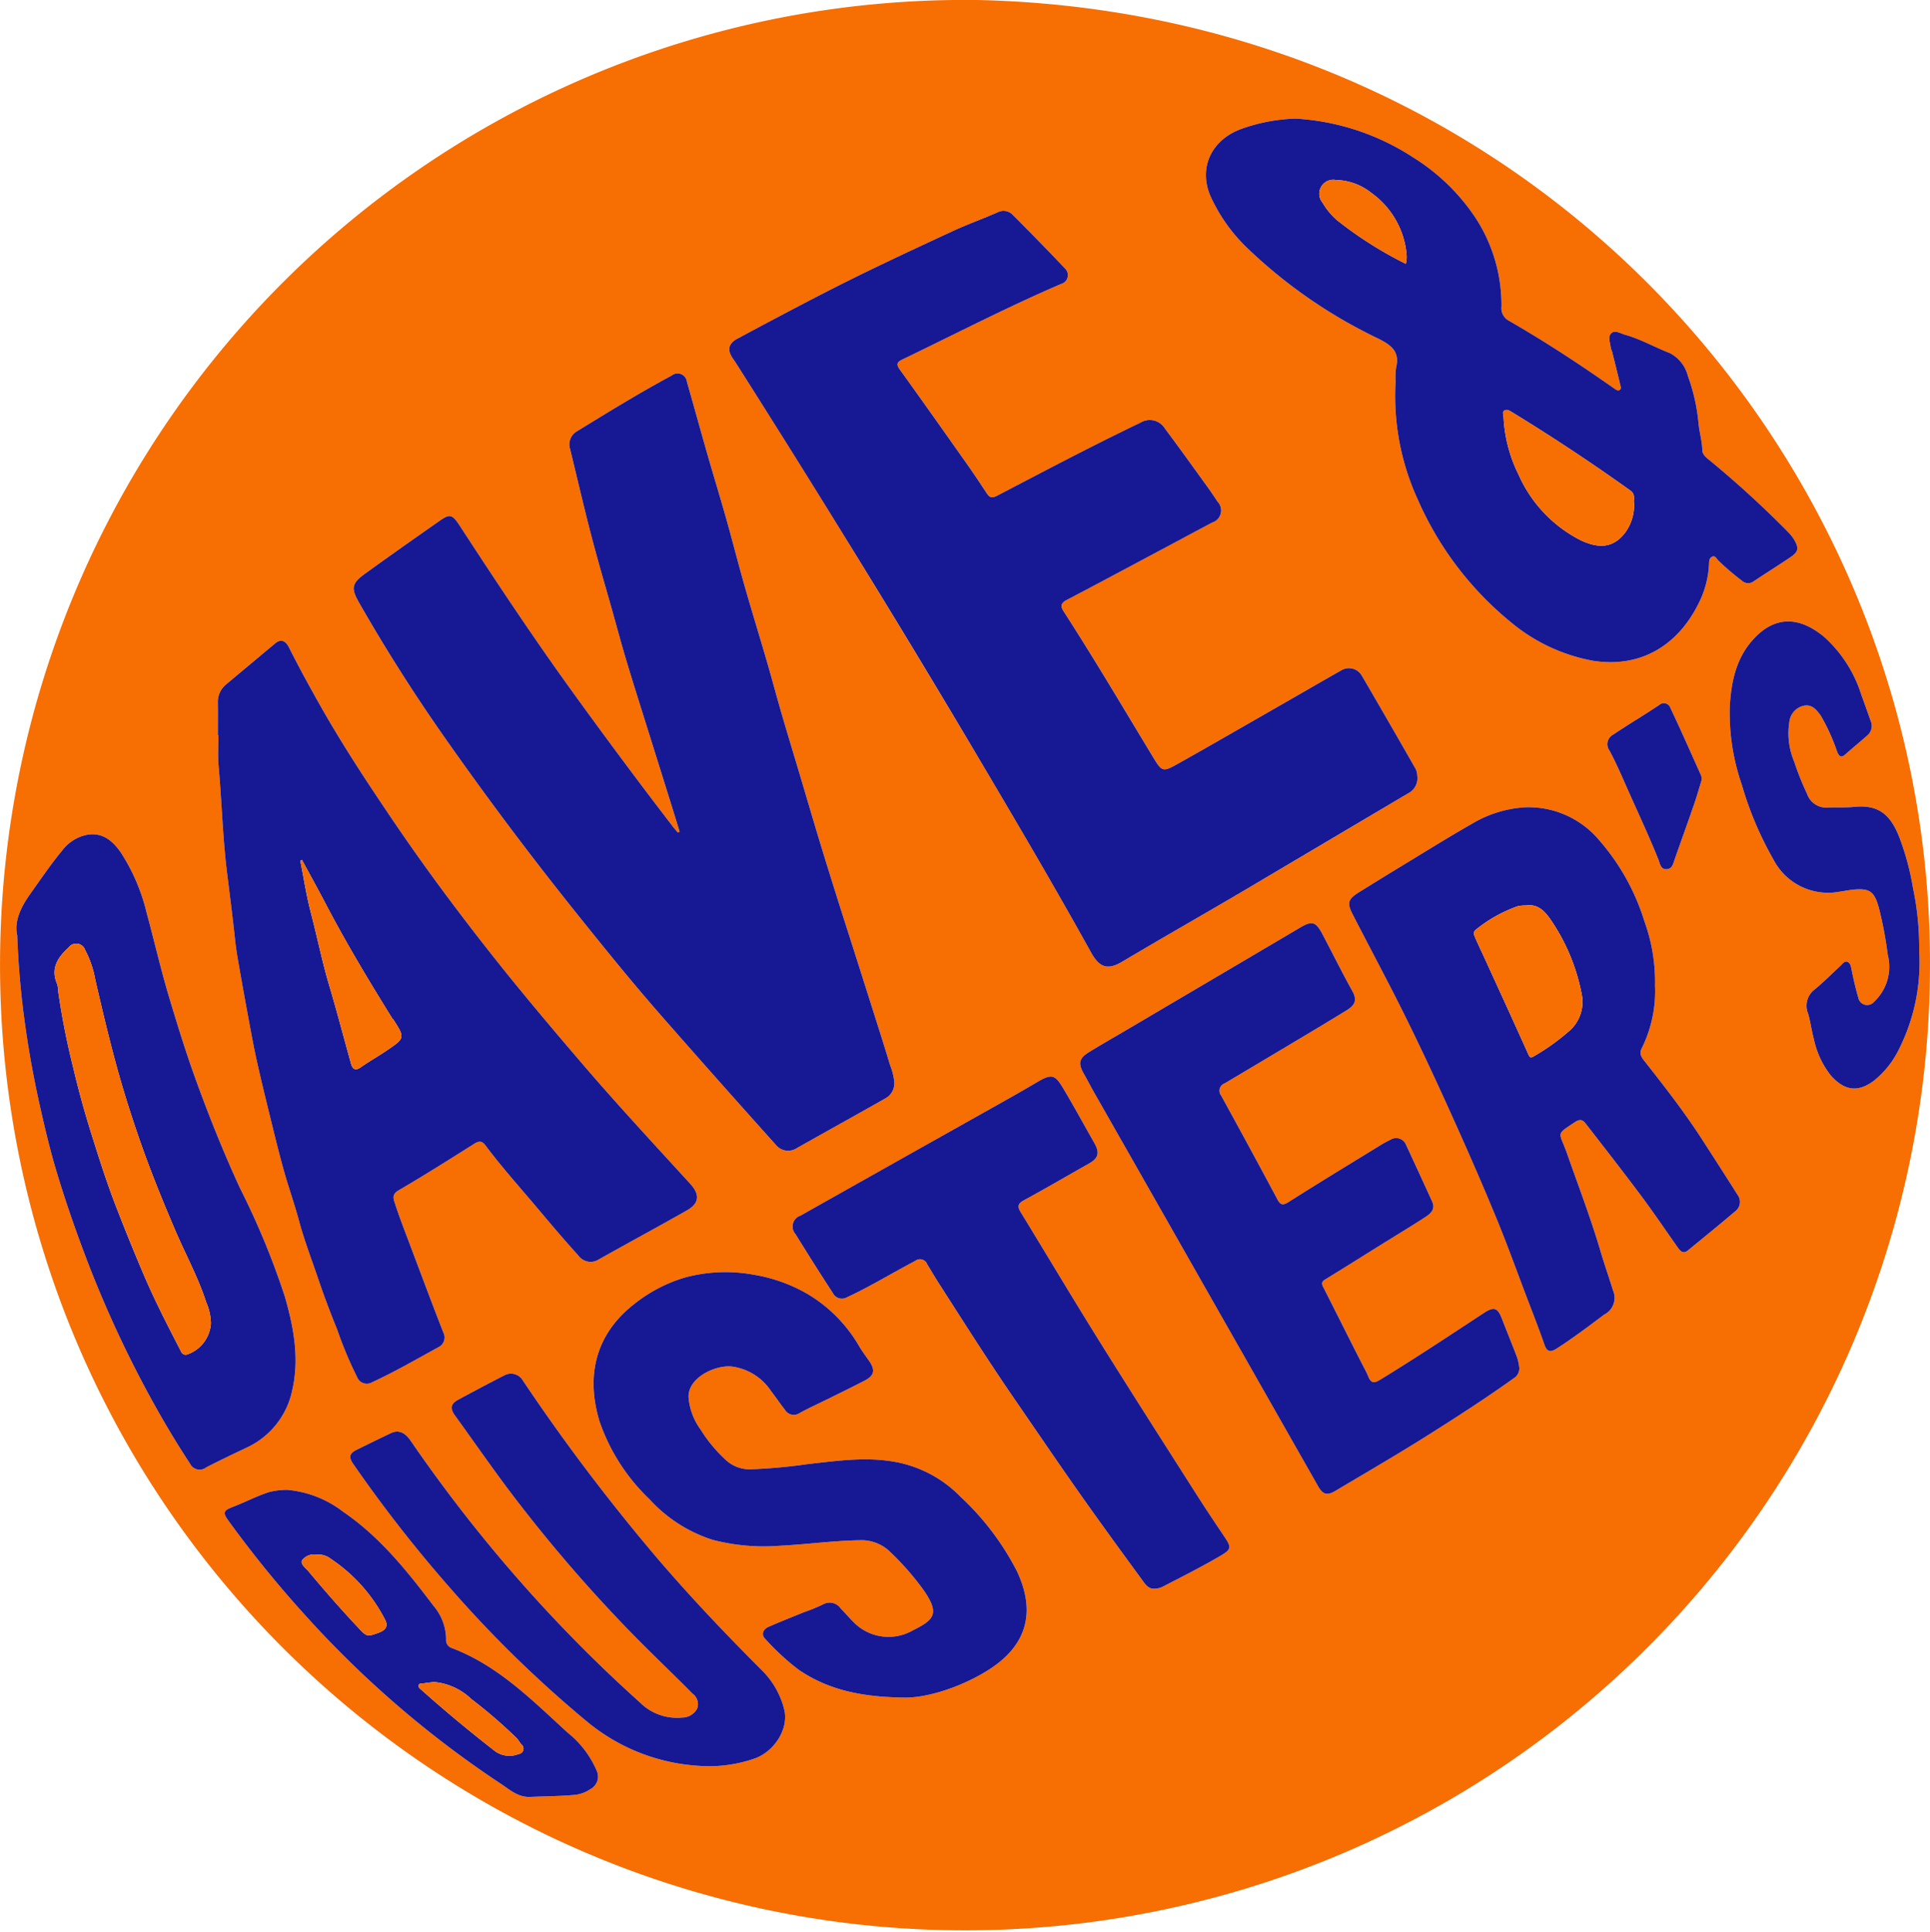
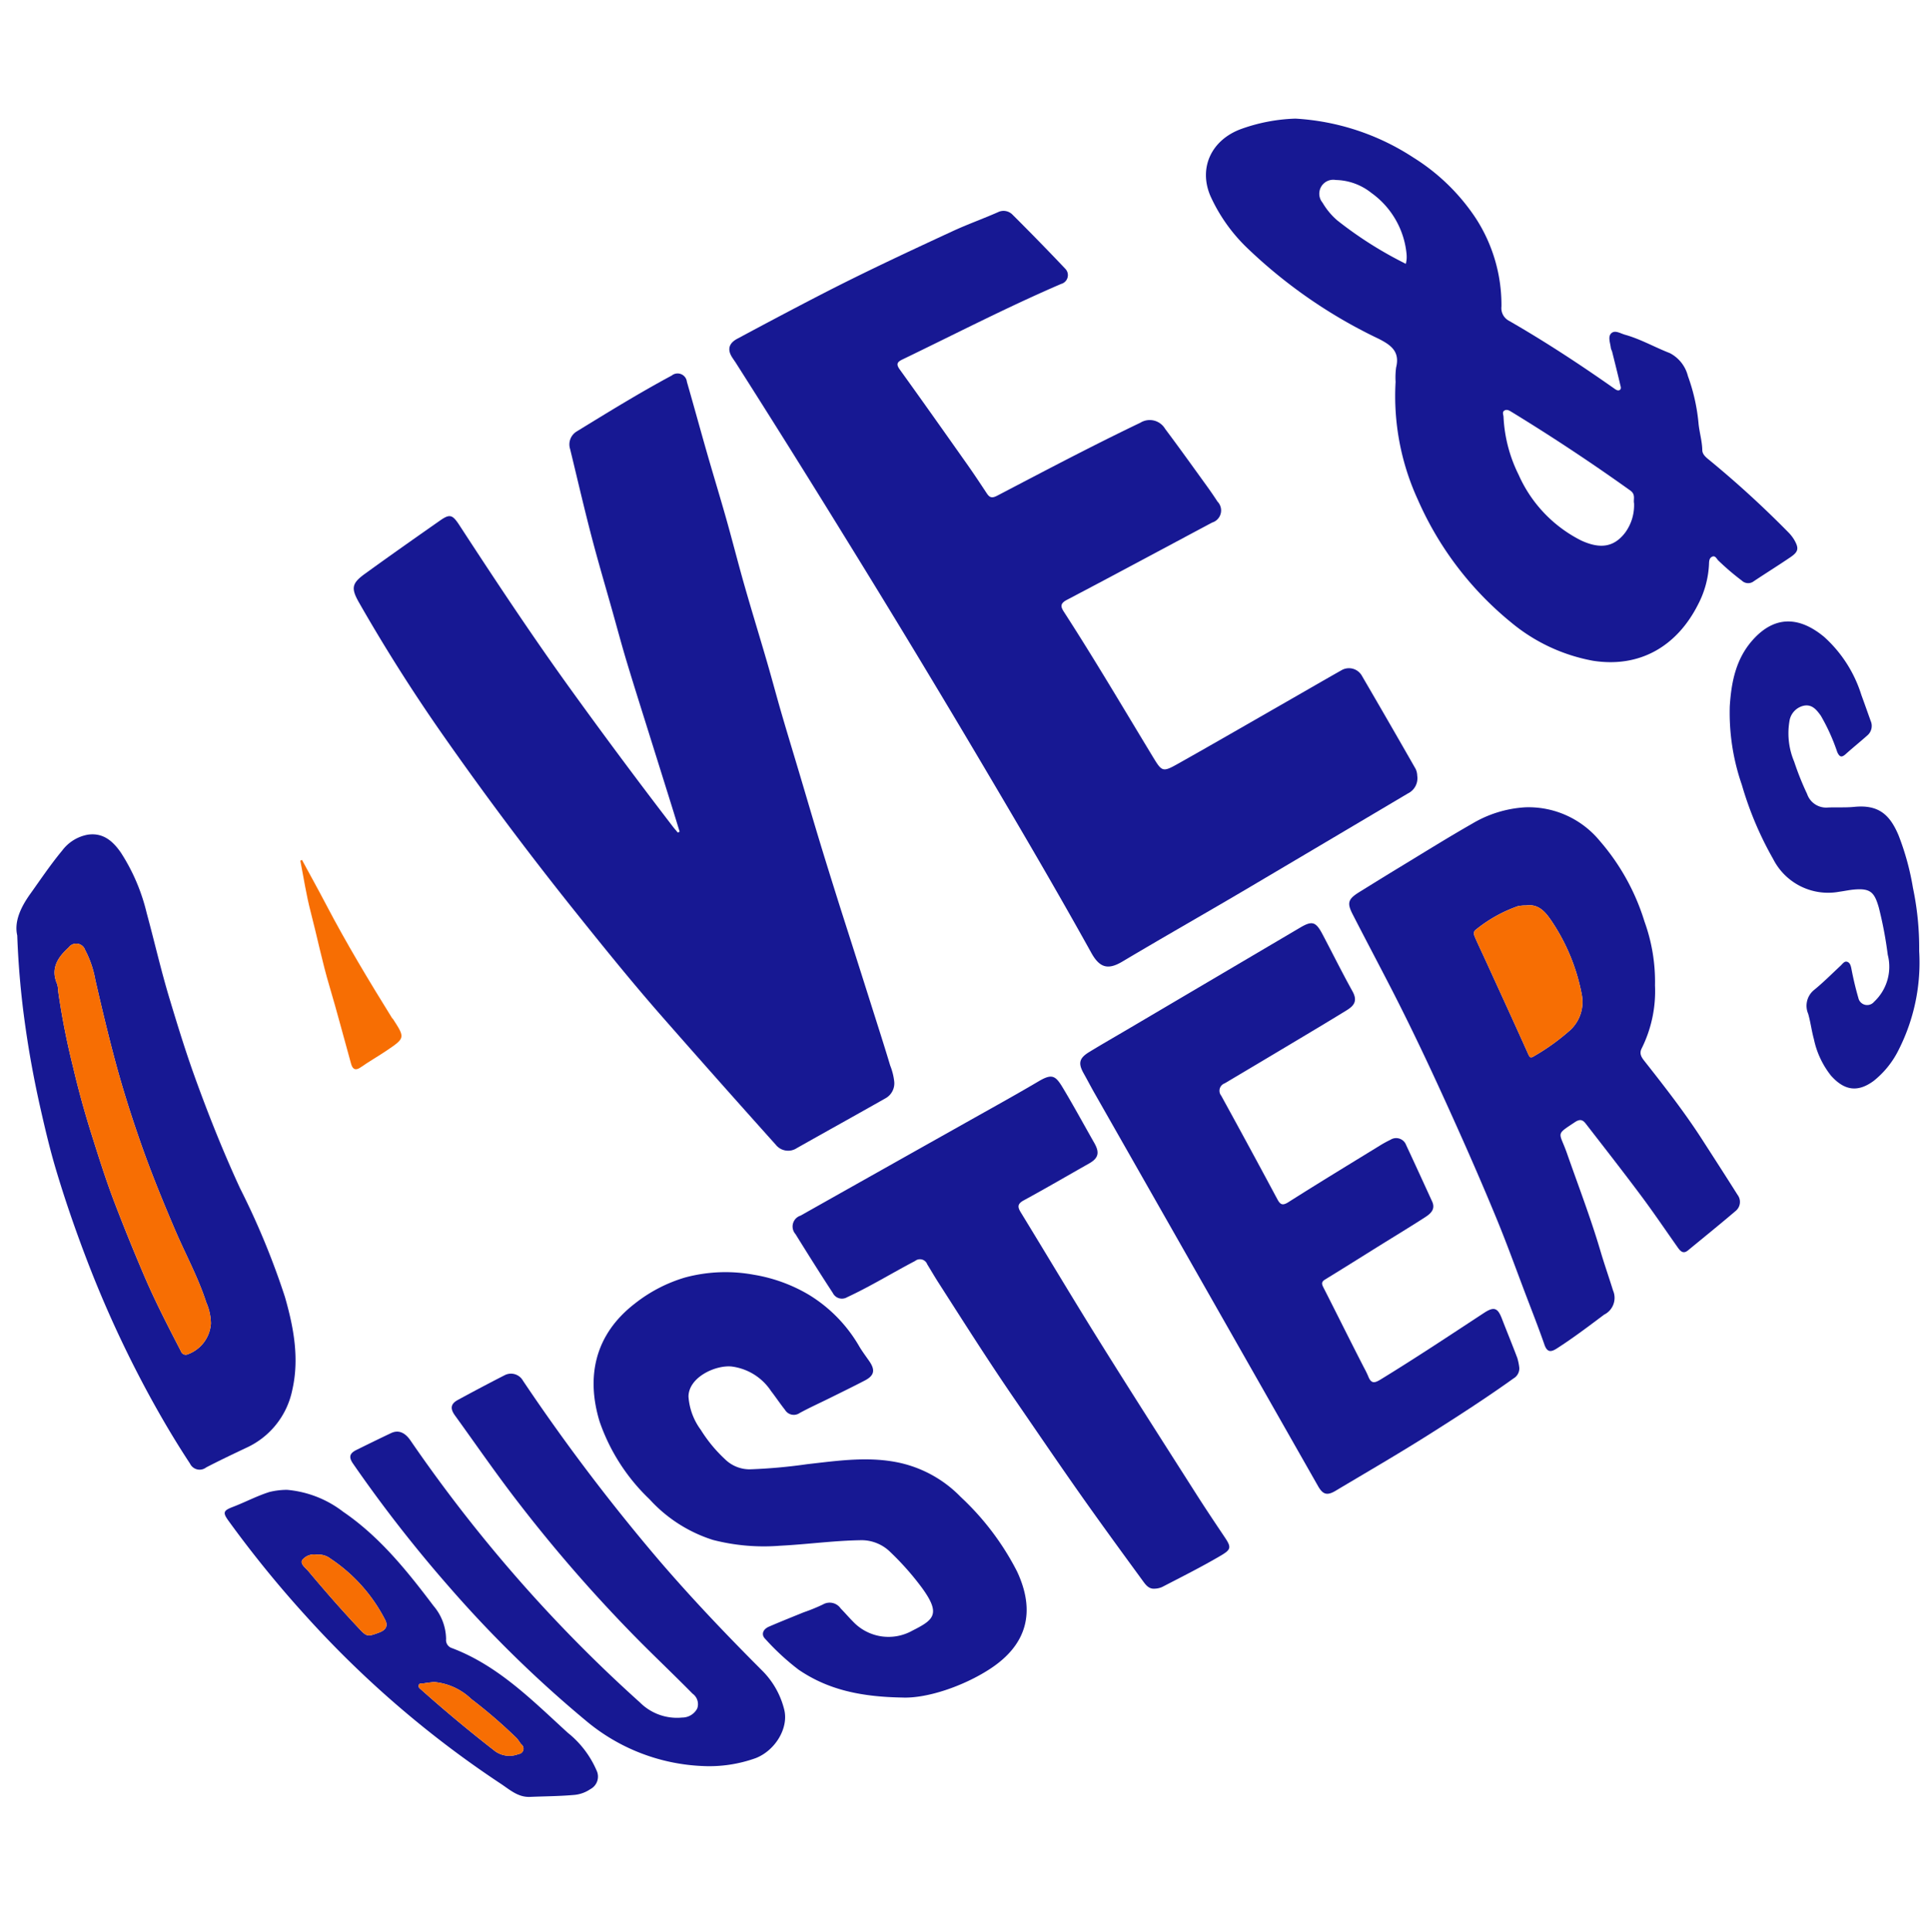
<svg xmlns="http://www.w3.org/2000/svg" viewBox="0 0 199.863 200">
-   <path d="M101.486.006c57.385,1.423,98.658,47.909,98.375,100.227A99.929,99.929,0,1,1,101.486.006Zm45.278,80.306a1.779,1.779,0,0,0-.158-.69q-2.749-4.817-5.545-9.607a1.54,1.54,0,0,0-2.086-.655c-1.891,1.069-3.77,2.16-5.655,3.239-3.737,2.14-7.466,4.296-11.219,6.409-1.717.966-1.75.933-2.747-.711-3.034-5.004-6.004-10.047-9.183-14.963-.356-.55-.38-.867.318-1.233,5.027-2.638,10.026-5.331,15.037-8.002a1.311,1.311,0,0,0,.551-2.175c-.372-.577-.764-1.141-1.166-1.697-1.411-1.949-2.81-3.907-4.254-5.831a1.847,1.847,0,0,0-2.57-.629c-5.002,2.392-9.903,4.984-14.816,7.55-.582.304-.806.176-1.101-.269-.647-.978-1.293-1.958-1.969-2.916-2.329-3.299-4.659-6.597-7.02-9.874-.391-.543-.294-.771.267-1.041,5.469-2.634,10.862-5.426,16.444-7.824a.943.943,0,0,0,.435-1.561q-2.685-2.838-5.457-5.592a1.295,1.295,0,0,0-1.525-.273c-1.553.683-3.156,1.254-4.695,1.966-4.596,2.125-9.185,4.268-13.685,6.59-2.885,1.489-5.753,3.012-8.615,4.546-.841.451-1.018,1.061-.616,1.783.139.25.317.478.471.719q5.675,8.896,11.201,17.886Q94.784,67.435,101.965,79.528c3.747,6.337,7.477,12.685,11.049,19.124.887,1.599,1.771,1.764,3.226.897,4.132-2.462,8.315-4.837,12.461-7.277q8.56-5.038,17.093-10.122A1.747,1.747,0,0,0,146.763,80.312ZM70.381,86.108l-.191.091c-.18-.216-.367-.427-.538-.65q-5.364-6.993-10.525-14.138c-4.023-5.572-7.815-11.298-11.567-17.054-.709-1.088-.992-1.165-1.991-.466-2.606,1.823-5.208,3.652-7.783,5.517-1.373.994-1.451,1.497-.601,2.989q4.026,7.063,8.694,13.72,6.522,9.317,13.633,18.201c2.987,3.732,5.987,7.453,9.145,11.042q5.805,6.598,11.669,13.145a1.634,1.634,0,0,0,2.191.36c3.05-1.722,6.114-3.42,9.162-5.146a1.772,1.772,0,0,0,.925-1.729,6.308,6.308,0,0,0-.423-1.682c-.602-2.016-1.25-4.018-1.884-6.024q-.978-3.091-1.963-6.18c-.542-1.703-1.094-3.402-1.629-5.107-.63-2.006-1.258-4.013-1.868-6.026-.679-2.241-1.335-4.489-2.004-6.733-.626-2.102-1.268-4.2-1.881-6.305-.525-1.804-1.005-3.621-1.53-5.424-.766-2.633-1.575-5.253-2.328-7.889-.651-2.279-1.23-4.579-1.875-6.861-.643-2.277-1.339-4.54-1.991-6.814-.708-2.468-1.382-4.946-2.095-7.413a.969.969,0,0,0-1.572-.651c-3.352,1.799-6.59,3.795-9.832,5.783a1.567,1.567,0,0,0-.689,1.83c.514,2.116,1.011,4.236,1.532,6.349.361,1.463.734,2.924,1.133,4.377.535,1.95,1.101,3.891,1.652,5.837.511,1.806.992,3.62,1.532,5.417.746,2.482,1.534,4.951,2.307,7.424q1.186,3.794,2.376,7.586C69.845,84.358,70.112,85.233,70.381,86.108ZM22.566,76.108l.058,0c0,1.054-.08,2.115.014,3.161.337,3.726.423,7.468.89,11.189.289,2.306.583,4.617.829,6.931.101.954.274,1.901.438,2.847q.449,2.579.93,5.152c.266,1.427.523,2.857.835,4.274.399,1.81.837,3.611,1.279,5.411.491,1.997.971,3.997,1.519,5.978.5,1.806,1.135,3.574,1.622,5.383.546,2.027,1.303,3.981,1.973,5.964q.895,2.648,1.961,5.236a40.657,40.657,0,0,0,2.054,4.908,1.086,1.086,0,0,0,1.564.568c2.366-1.096,4.62-2.4,6.901-3.652a1.102,1.102,0,0,0,.483-1.491c-1.204-3.079-2.359-6.176-3.525-9.27-.506-1.342-1.031-2.678-1.469-4.042-.146-.455-.414-.966.333-1.402,2.667-1.559,5.281-3.21,7.894-4.86.474-.299.797-.248,1.099.157,1.679,2.25,3.559,4.334,5.363,6.479,1.403,1.669,2.813,3.334,4.277,4.949a1.565,1.565,0,0,0,2.104.422c3.035-1.713,6.106-3.362,9.136-5.083,1.296-.736,1.368-1.64.357-2.748-3.703-4.059-7.447-8.081-11.027-12.253-3.322-3.872-6.612-7.768-9.769-11.777-3.422-4.345-6.722-8.779-9.829-13.354-2.732-4.022-5.41-8.077-7.799-12.319-1.083-1.924-2.144-3.858-3.133-5.832-.367-.731-.857-.896-1.413-.435q-2.555,2.112-5.087,4.252a2.342,2.342,0,0,0-.865,1.918C22.576,73.882,22.566,74.995,22.566,76.108ZM134.157,12.281a18.19,18.19,0,0,0-5.609,1.065c-3.126,1.138-4.451,4.056-3.197,6.957a17.377,17.377,0,0,0,3.744,5.312,51.781,51.781,0,0,0,13.671,9.458c1.319.669,2.214,1.344,1.809,2.979a7.754,7.754,0,0,0-.054,1.489,25.671,25.671,0,0,0,2.308,12.197,33.963,33.963,0,0,0,9.646,12.694,18.436,18.436,0,0,0,8.51,3.982c4.86.755,8.688-1.537,10.855-5.822a9.986,9.986,0,0,0,1.137-4.145c.011-.297.004-.625.283-.788.369-.214.514.219.687.376a25.806,25.806,0,0,0,2.423,2.071.95.95,0,0,0,1.241.075c1.259-.84,2.546-1.639,3.798-2.49.845-.575.892-.926.399-1.792a4.032,4.032,0,0,0-.631-.804,104.675,104.675,0,0,0-8.04-7.36c-.376-.316-.843-.626-.853-1.131-.019-.916-.283-1.785-.382-2.681a19.498,19.498,0,0,0-1.109-4.991,3.67,3.67,0,0,0-1.873-2.373c-1.555-.602-3.008-1.443-4.628-1.899-.504-.142-1.067-.529-1.451-.136-.357.364-.076,1.005-.027,1.522a2.522,2.522,0,0,0,.123.326c.288,1.152.579,2.304.849,3.461.042.179.15.442-.077.557-.19.096-.386-.054-.556-.173-3.531-2.482-7.137-4.849-10.88-6.999a1.482,1.482,0,0,1-.788-1.482,16.499,16.499,0,0,0-2.69-9.19,21.164,21.164,0,0,0-6.426-6.231A24.911,24.911,0,0,0,134.157,12.281Zm37.229,89.745a18.28,18.28,0,0,0-1.086-6.612,23.055,23.055,0,0,0-4.634-8.355,9.554,9.554,0,0,0-7.698-3.476,12.098,12.098,0,0,0-5.49,1.682c-2.539,1.449-5.02,2.999-7.52,4.515-1.394.845-2.779,1.705-4.165,2.563-1.189.735-1.327,1.124-.715,2.318,1.311,2.556,2.657,5.093,3.972,7.646,2.443,4.743,4.686,9.583,6.868,14.449,1.411,3.146,2.786,6.311,4.098,9.499,1.05,2.551,1.984,5.15,2.965,7.729.662,1.743,1.348,3.478,1.959,5.238.289.831.7.764,1.295.381,1.684-1.083,3.279-2.289,4.878-3.491a1.935,1.935,0,0,0,.929-2.504c-.428-1.377-.906-2.738-1.314-4.121-1.005-3.403-2.278-6.711-3.448-10.056-.802-2.293-1.258-1.874.813-3.25.575-.382.844-.207,1.144.18,1.911,2.466,3.834,4.924,5.7,7.424,1.314,1.761,2.546,3.583,3.814,5.379.273.387.566.693,1.056.29,1.651-1.36,3.317-2.703,4.944-4.091a1.205,1.205,0,0,0,.183-1.659c-1.206-1.917-2.437-3.819-3.663-5.723-1.813-2.816-3.87-5.452-5.94-8.08-.296-.376-.612-.771-.333-1.335A13.285,13.285,0,0,0,171.385,102.026Zm-14.05,39.602a5.744,5.744,0,0,0-.204-1.026c-.517-1.373-1.077-2.728-1.605-4.097-.432-1.121-.827-1.243-1.846-.576-3.54,2.32-7.065,4.663-10.677,6.873-.601.368-.994.526-1.317-.319a9.916,9.916,0,0,0-.445-.908c-1.411-2.741-2.776-5.505-4.176-8.251-.189-.37-.263-.597.159-.856,1.908-1.166,3.798-2.359,5.696-3.54,1.555-.968,3.123-1.914,4.661-2.908.559-.362,1.098-.817.729-1.625-.894-1.953-1.787-3.906-2.696-5.852a1.101,1.101,0,0,0-1.621-.541,11.283,11.283,0,0,0-1.064.58c-3.172,1.948-6.356,3.879-9.499,5.875-.654.416-.867.232-1.173-.339q-2.871-5.356-5.794-10.684a.815.815,0,0,1,.362-1.274q3.334-1.982,6.665-3.968c1.985-1.187,3.972-2.37,5.943-3.581.749-.46,1.199-.949.628-1.977-1.082-1.95-2.072-3.95-3.114-5.922-.685-1.297-1.068-1.405-2.297-.681q-8.961,5.28-17.921,10.564c-1.313.774-2.636,1.53-3.936,2.324-1.045.639-1.158,1.166-.568,2.216.377.669.729,1.352,1.109,2.02q5.69,10.003,11.386,20.003,5.89,10.35,11.776,20.703c.497.874.935,1.008,1.814.483,3.248-1.941,6.526-3.835,9.723-5.857,2.943-1.861,5.873-3.749,8.708-5.779A1.204,1.204,0,0,0,157.335,141.628ZM93.41,175.749c2.509.116,6.291-1.133,9.085-2.946,3.932-2.551,4.745-6.01,2.824-10.112a27.871,27.871,0,0,0-5.824-7.702,12.625,12.625,0,0,0-6.134-3.497c-3.263-.762-6.519-.268-9.768.097a55.231,55.231,0,0,1-5.934.532,3.635,3.635,0,0,1-2.586-1.051,14.801,14.801,0,0,1-2.502-3.036,6.538,6.538,0,0,1-1.274-3.448c.023-1.998,2.766-3.259,4.439-3.113a5.762,5.762,0,0,1,4.115,2.551c.492.636.938,1.307,1.438,1.936a1.06,1.06,0,0,0,1.508.34c1.002-.551,2.05-1.019,3.075-1.528,1.227-.609,2.458-1.208,3.673-1.839.997-.518,1.114-1.086.47-2.014-.341-.492-.702-.972-1.01-1.483a15.078,15.078,0,0,0-5.286-5.413,16.431,16.431,0,0,0-5.671-2.049,16.107,16.107,0,0,0-7.113.289,15.46,15.46,0,0,0-5.172,2.681c-4.257,3.273-5.05,7.701-3.671,12.233a20.229,20.229,0,0,0,5.169,8.043,15.005,15.005,0,0,0,6.576,4.213,21.116,21.116,0,0,0,6.959.598c2.746-.138,5.472-.519,8.226-.568a4.245,4.245,0,0,1,3.199,1.246,28.705,28.705,0,0,1,3.244,3.669c1.989,2.727,1.253,3.32-.968,4.436a5.052,5.052,0,0,1-6.139-.907c-.446-.446-.856-.927-1.297-1.377a1.385,1.385,0,0,0-1.843-.415,19.161,19.161,0,0,1-1.996.813c-1.199.488-2.401.966-3.589,1.48-.639.276-.827.83-.399,1.257a25.254,25.254,0,0,0,3.459,3.196C85.666,174.89,89.002,175.672,93.41,175.749ZM1.786,96.851a89.001,89.001,0,0,0,.847,9.459c.406,2.871.942,5.726,1.584,8.562.468,2.063.957,4.125,1.557,6.144.892,2.999,1.909,5.962,3.02,8.895a116.416,116.416,0,0,0,6.812,14.827c1.268,2.309,2.613,4.582,4.067,6.786a1.105,1.105,0,0,0,1.68.4c1.355-.703,2.735-1.359,4.115-2.013a8.424,8.424,0,0,0,4.798-5.994c.753-3.28.143-6.504-.762-9.652a79.562,79.562,0,0,0-4.642-11.231c-1.758-3.807-3.308-7.696-4.726-11.636-.956-2.656-1.782-5.356-2.597-8.062-.878-2.914-1.55-5.877-2.349-8.809a20.076,20.076,0,0,0-2.667-6.245c-.804-1.165-1.831-2.103-3.436-1.864A4.261,4.261,0,0,0,6.439,88.061c-1.191,1.432-2.229,2.98-3.312,4.496C2.103,93.991,1.463,95.455,1.786,96.851Zm117.83,67.625a2.004,2.004,0,0,0,.751-.18c2.036-1.058,4.088-2.083,6.066-3.248,1.051-.619,1.092-.851.41-1.867-1.006-1.5-2.013-3.001-2.984-4.525-3.368-5.288-6.752-10.567-10.069-15.887-2.742-4.397-5.394-8.849-8.097-13.27-.338-.552-.326-.872.316-1.22,2.27-1.234,4.502-2.538,6.752-3.809.985-.556,1.137-1.118.561-2.129-1.08-1.898-2.122-3.818-3.244-5.69-.773-1.29-1.12-1.529-2.528-.698-2.496,1.473-5.036,2.872-7.562,4.293q-8.544,4.809-17.09,9.612a1.182,1.182,0,0,0-.523,1.912c1.268,2.043,2.548,4.08,3.864,6.093a1.051,1.051,0,0,0,1.474.447c2.419-1.123,4.688-2.524,7.047-3.757a.805.805,0,0,1,1.261.349c.376.609.733,1.229,1.119,1.831,2.641,4.117,5.258,8.251,8.033,12.281,2.208,3.206,4.393,6.427,6.635,9.609,2.132,3.025,4.316,6.014,6.501,9.002C118.62,164.046,118.949,164.548,119.616,164.475ZM72.784,182.841a14.207,14.207,0,0,0,5.474-.819c2.026-.793,3.44-3.124,2.946-5.048a8.604,8.604,0,0,0-2.271-4.008c-3.71-3.708-7.324-7.501-10.741-11.488A203.187,203.187,0,0,1,54.157,142.942a1.422,1.422,0,0,0-1.875-.576q-2.454,1.249-4.87,2.571c-.746.407-.815.89-.29,1.616,2.183,3.016,4.294,6.09,6.575,9.03a153.868,153.868,0,0,0,12.694,14.494c1.767,1.768,3.58,3.492,5.333,5.273a1.332,1.332,0,0,1,.477,1.537,1.764,1.764,0,0,1-1.56.933,5.417,5.417,0,0,1-4.368-1.562,149.684,149.684,0,0,1-12.591-12.745,154.075,154.075,0,0,1-11.159-14.359c-.59-.869-1.273-1.14-2.029-.782-1.199.567-2.391,1.151-3.58,1.739-.729.361-.82.754-.336,1.446a140.965,140.965,0,0,0,9.925,12.722A122.734,122.734,0,0,0,60.848,178.289,20.067,20.067,0,0,0,72.784,182.841ZM198.743,98.475a30.345,30.345,0,0,0-.646-6.557,27.069,27.069,0,0,0-1.488-5.429c-.896-2.127-2.05-3.205-4.588-2.952-.901.09-1.816.027-2.723.067a2.084,2.084,0,0,1-2.162-1.403,29.696,29.696,0,0,1-1.341-3.352,7.565,7.565,0,0,1-.486-4.193,1.918,1.918,0,0,1,1.5-1.596c.848-.156,1.303.426,1.743,1.03a20.423,20.423,0,0,1,1.705,3.77c.253.552.468.58.891.201.731-.655,1.496-1.271,2.229-1.924a1.291,1.291,0,0,0,.338-1.511c-.319-.892-.634-1.786-.96-2.675a13.487,13.487,0,0,0-3.852-6.01c-2.506-2.079-5.08-2.298-7.415.336-1.744,1.967-2.201,4.379-2.359,6.831a22.781,22.781,0,0,0,1.249,8.147,35.362,35.362,0,0,0,3.244,7.682,6.379,6.379,0,0,0,6.83,3.389c.551-.073,1.096-.197,1.649-.238,1.603-.119,2.016.311,2.464,1.883a40.696,40.696,0,0,1,.923,4.875,4.967,4.967,0,0,1-1.416,4.872.932.932,0,0,1-1.631-.413c-.283-.972-.516-1.963-.707-2.957-.065-.341-.137-.668-.447-.772-.286-.097-.476.212-.678.4-.913.849-1.793,1.74-2.76,2.524a2.104,2.104,0,0,0-.602,2.457c.25.871.354,1.765.594,2.634a9.037,9.037,0,0,0,1.771,3.774c1.355,1.515,2.737,1.784,4.425.536a9.464,9.464,0,0,0,2.605-3.261A19.96,19.96,0,0,0,198.743,98.475ZM29.735,154.246a7.63,7.63,0,0,0-1.829.221c-1.303.41-2.503,1.052-3.769,1.537-1.017.389-1.099.582-.468,1.455a114.303,114.303,0,0,0,7.949,9.784A106.069,106.069,0,0,0,51.86,184.676c.921.607,1.784,1.411,3.019,1.359,1.549-.065,3.103-.069,4.645-.209a3.501,3.501,0,0,0,1.609-.593,1.463,1.463,0,0,0,.643-1.938,10.116,10.116,0,0,0-2.984-3.901c-3.675-3.354-7.183-6.938-11.982-8.759a.872.872,0,0,1-.616-.935,5.384,5.384,0,0,0-1.294-3.432c-2.732-3.617-5.566-7.159-9.366-9.753A11.093,11.093,0,0,0,29.735,154.246ZM176.22,80.734a1.58,1.58,0,0,0-.048-.408c-1.056-2.355-2.097-4.716-3.2-7.049a.714.714,0,0,0-1.158-.281c-1.569,1.047-3.194,2.01-4.762,3.059a1.118,1.118,0,0,0-.385,1.646c.674,1.257,1.245,2.572,1.823,3.878,1.092,2.469,2.246,4.911,3.253,7.418.156.388.221,1.076.909.983.545-.074.624-.599.776-1.033.667-1.902,1.353-3.797,2.011-5.703C175.732,82.399,175.972,81.537,176.22,80.734Z" style="fill:#f76e03" />
  <path d="M146.763,80.312a1.747,1.747,0,0,1-.97,1.837q-8.543,5.068-17.093,10.122c-4.145,2.44-8.329,4.815-12.461,7.277-1.455.867-2.339.702-3.226-.897-3.573-6.439-7.302-12.788-11.049-19.124Q94.805,67.422,87.404,55.459,81.868,46.475,76.203,37.573c-.154-.242-.332-.47-.471-.719-.402-.722-.225-1.332.616-1.783,2.861-1.534,5.729-3.057,8.615-4.546,4.501-2.322,9.09-4.465,13.685-6.59,1.539-.712,3.142-1.282,4.695-1.966a1.295,1.295,0,0,1,1.525.273q2.77,2.755,5.457,5.592a.943.943,0,0,1-.435,1.561c-5.582,2.398-10.975,5.189-16.444,7.824-.56.27-.658.498-.267,1.041,2.361,3.276,4.691,6.575,7.02,9.874.676.958,1.323,1.937,1.969,2.916.294.445.519.573,1.101.269,4.913-2.566,9.814-5.158,14.816-7.55a1.847,1.847,0,0,1,2.57.629c1.444,1.924,2.844,3.882,4.254,5.831.402.556.794,1.12,1.166,1.697a1.311,1.311,0,0,1-.551,2.175c-5.011,2.67-10.009,5.363-15.037,8.002-.698.366-.674.682-.318,1.233,3.178,4.915,6.148,9.959,9.183,14.963.997,1.644,1.03,1.677,2.747.711,3.753-2.113,7.481-4.269,11.219-6.409C135.205,71.52,137.084,70.429,138.975,69.36a1.54,1.54,0,0,1,2.086.655q2.796,4.79,5.545,9.607A1.779,1.779,0,0,1,146.763,80.312Z" style="fill:#171893" />
  <path d="M70.381,86.108c-.269-.875-.536-1.75-.809-2.624q-1.186-3.794-2.376-7.586c-.773-2.474-1.56-4.943-2.307-7.424-.54-1.797-1.022-3.611-1.532-5.417-.55-1.946-1.117-3.887-1.652-5.837-.399-1.453-.772-2.914-1.133-4.377-.521-2.114-1.018-4.234-1.532-6.349a1.567,1.567,0,0,1,.689-1.83c3.241-1.988,6.48-3.984,9.832-5.783a.969.969,0,0,1,1.572.651c.713,2.467,1.387,4.945,2.095,7.413.653,2.275,1.348,4.537,1.991,6.814.644,2.281,1.224,4.581,1.875,6.861.753,2.636,1.562,5.256,2.328,7.889.525,1.804,1.005,3.621,1.53,5.424.613,2.106,1.255,4.203,1.881,6.305.669,2.244,1.325,4.492,2.004,6.733.61,2.013,1.238,4.02,1.868,6.026.536,1.705,1.087,3.404,1.629,5.107q.984,3.089,1.963,6.18c.635,2.006,1.282,4.009,1.884,6.024a6.308,6.308,0,0,1,.423,1.682,1.772,1.772,0,0,1-.925,1.729c-3.048,1.727-6.112,3.424-9.162,5.146a1.634,1.634,0,0,1-2.191-.36q-5.87-6.541-11.669-13.145C65.501,101.77,62.5,98.049,59.513,94.318Q52.404,85.436,45.88,76.117q-4.66-6.656-8.694-13.72c-.85-1.492-.771-1.995.601-2.989,2.576-1.865,5.178-3.694,7.783-5.517.999-.699,1.281-.622,1.991.466,3.751,5.755,7.544,11.481,11.567,17.054q5.159,7.147,10.525,14.138c.171.223.358.434.538.65Z" style="fill:#171893" />
-   <path d="M22.566,76.108c0-1.113.011-2.226-.004-3.338a2.342,2.342,0,0,1,.865-1.918q2.537-2.134,5.087-4.252c.557-.46,1.047-.296,1.413.435.989,1.974,2.05,3.908,3.133,5.832,2.388,4.241,5.067,8.297,7.799,12.319,3.107,4.575,6.408,9.01,9.829,13.354,3.157,4.008,6.447,7.905,9.769,11.777,3.579,4.172,7.323,8.193,11.027,12.253,1.011,1.108.939,2.012-.357,2.748-3.03,1.721-6.101,3.37-9.136,5.083a1.565,1.565,0,0,1-2.104-.422c-1.464-1.615-2.874-3.28-4.277-4.949-1.804-2.146-3.684-4.229-5.363-6.479-.302-.405-.625-.456-1.099-.157-2.613,1.649-5.227,3.3-7.894,4.86-.746.436-.479.947-.333,1.402.438,1.364.964,2.7,1.469,4.042,1.166,3.094,2.321,6.191,3.525,9.27a1.102,1.102,0,0,1-.483,1.491c-2.281,1.252-4.536,2.556-6.901,3.652a1.086,1.086,0,0,1-1.564-.568,40.657,40.657,0,0,1-2.054-4.908q-1.061-2.586-1.961-5.236c-.67-1.983-1.427-3.936-1.973-5.964-.487-1.809-1.121-3.578-1.622-5.383-.549-1.981-1.029-3.981-1.519-5.978-.442-1.8-.881-3.601-1.279-5.411-.312-1.417-.569-2.847-.835-4.274q-.479-2.573-.93-5.152c-.165-.946-.337-1.893-.438-2.847-.246-2.314-.54-4.624-.829-6.931-.466-3.721-.553-7.463-.89-11.189-.094-1.046-.014-2.107-.014-3.161Zm8.704,12.917-.172.087c.348,1.758.614,3.537,1.065,5.268.671,2.574,1.194,5.183,1.955,7.736.792,2.658,1.486,5.346,2.236,8.017.156.555.439.761,1.01.361.871-.611,1.802-1.135,2.683-1.732,1.919-1.301,1.912-1.31.636-3.281-.015-.023-.054-.031-.068-.054-2.401-3.867-4.75-7.765-6.861-11.801C32.947,92.081,32.1,90.558,31.27,89.026Z" style="fill:#171893" />
  <path d="M134.157,12.281a24.911,24.911,0,0,1,12.211,4.033,21.164,21.164,0,0,1,6.426,6.231,16.499,16.499,0,0,1,2.69,9.19,1.482,1.482,0,0,0,.788,1.482c3.743,2.151,7.349,4.518,10.88,6.999.17.119.366.268.556.173.227-.115.119-.378.077-.557-.27-1.157-.561-2.308-.849-3.461a2.522,2.522,0,0,1-.123-.326c-.049-.517-.33-1.158.027-1.522.384-.393.947-.005,1.451.136,1.62.456,3.073,1.296,4.628,1.899a3.67,3.67,0,0,1,1.873,2.373,19.498,19.498,0,0,1,1.109,4.991c.098.896.363,1.764.382,2.681.01.505.477.815.853,1.131a104.675,104.675,0,0,1,8.04,7.36,4.032,4.032,0,0,1,.631.804c.493.866.446,1.218-.399,1.792-1.252.851-2.538,1.65-3.798,2.49a.95.95,0,0,1-1.241-.075,25.806,25.806,0,0,1-2.423-2.071c-.173-.157-.319-.591-.687-.376-.279.162-.272.491-.283.788a9.986,9.986,0,0,1-1.137,4.145c-2.167,4.286-5.995,6.577-10.855,5.822a18.436,18.436,0,0,1-8.51-3.982,33.963,33.963,0,0,1-9.646-12.694A25.671,25.671,0,0,1,144.522,39.542a7.754,7.754,0,0,1,.054-1.489c.405-1.635-.49-2.31-1.809-2.979a51.781,51.781,0,0,1-13.671-9.458,17.377,17.377,0,0,1-3.744-5.312c-1.254-2.901.07-5.819,3.197-6.957A18.19,18.19,0,0,1,134.157,12.281Zm35.06,39.824c-.093-.393.192-.905-.388-1.319q-6.009-4.297-12.31-8.147c-.231-.141-.475-.284-.727-.136-.256.151-.106.431-.093.648a14.987,14.987,0,0,0,1.565,6.006,13.924,13.924,0,0,0,6.491,6.808c1.942.888,3.384.709,4.557-.841A4.799,4.799,0,0,0,169.216,52.104ZM145.584,27.315a4.721,4.721,0,0,0,.08-.465,3.657,3.657,0,0,0-.004-.526,8.801,8.801,0,0,0-3.648-6.352,6.1,6.1,0,0,0-3.687-1.338,1.445,1.445,0,0,0-1.37,2.346,7.237,7.237,0,0,0,1.53,1.84A40.33,40.33,0,0,0,145.584,27.315Z" style="fill:#171893" />
  <path d="M171.385,102.026a13.285,13.285,0,0,1-1.389,6.538c-.279.564.037.959.333,1.335,2.069,2.628,4.127,5.264,5.94,8.08,1.226,1.904,2.457,3.806,3.663,5.723a1.205,1.205,0,0,1-.183,1.659c-1.627,1.388-3.293,2.731-4.944,4.091-.489.403-.782.097-1.056-.29-1.268-1.795-2.499-3.618-3.814-5.379-1.866-2.5-3.788-4.958-5.7-7.424-.3-.387-.569-.562-1.144-.18-2.071,1.377-1.615.958-.813,3.25,1.17,3.345,2.443,6.654,3.448,10.056.408,1.382.886,2.744,1.314,4.121a1.935,1.935,0,0,1-.929,2.504c-1.599,1.202-3.194,2.408-4.878,3.491-.595.383-1.006.45-1.295-.381-.611-1.761-1.297-3.495-1.959-5.238-.98-2.58-1.915-5.178-2.965-7.729-1.312-3.189-2.687-6.353-4.098-9.499-2.182-4.867-4.425-9.706-6.868-14.449-1.315-2.553-2.662-5.091-3.972-7.646-.612-1.193-.474-1.582.715-2.318,1.386-.857,2.771-1.718,4.165-2.563,2.5-1.516,4.982-3.066,7.52-4.515a12.098,12.098,0,0,1,5.49-1.682,9.554,9.554,0,0,1,7.698,3.476,23.055,23.055,0,0,1,4.634,8.355A18.28,18.28,0,0,1,171.385,102.026ZM158.059,93.742a4.32,4.32,0,0,0-.873.075,14.581,14.581,0,0,0-4.327,2.414c-.381.274-.189.629-.054.94.297.682.622,1.352.932,2.029,1.515,3.315,3.039,6.627,4.529,9.953.177.395.287.387.603.186a22.503,22.503,0,0,0,3.551-2.528,3.972,3.972,0,0,0,1.402-3.735,20.382,20.382,0,0,0-3.128-7.693C160.107,94.519,159.392,93.555,158.059,93.742Z" style="fill:#171893" />
  <path d="M157.335,141.628a1.204,1.204,0,0,1-.597,1.08c-2.834,2.029-5.764,3.917-8.708,5.779-3.197,2.022-6.475,3.916-9.723,5.857-.879.525-1.317.391-1.814-.483q-5.886-10.353-11.776-20.703Q119.026,123.156,113.332,113.155c-.38-.668-.732-1.351-1.109-2.02-.59-1.049-.477-1.577.568-2.216,1.3-.794,2.623-1.551,3.936-2.324q8.961-5.282,17.921-10.564c1.228-.724,1.611-.616,2.297.681,1.042,1.972,2.032,3.972,3.114,5.922.57,1.027.121,1.516-.628,1.977-1.97,1.211-3.958,2.394-5.943,3.581q-3.329,1.99-6.665,3.968a.815.815,0,0,0-.362,1.274q2.927,5.326,5.794,10.684c.306.571.519.754,1.173.339,3.142-1.996,6.326-3.926,9.499-5.875a11.283,11.283,0,0,1,1.064-.58,1.101,1.101,0,0,1,1.621.541c.909,1.946,1.802,3.899,2.696,5.852.37.808-.17,1.263-.729,1.625-1.538.994-3.106,1.941-4.661,2.908-1.898,1.181-3.789,2.374-5.696,3.54-.422.258-.348.485-.159.856,1.4,2.746,2.765,5.51,4.176,8.251a9.916,9.916,0,0,1,.445.908c.324.845.716.687,1.317.319,3.612-2.21,7.137-4.553,10.677-6.873,1.019-.668,1.414-.545,1.846.576.528,1.368,1.089,2.724,1.605,4.097A5.744,5.744,0,0,1,157.335,141.628Z" style="fill:#171893" />
  <path d="M93.41,175.749c-4.408-.077-7.744-.859-10.717-2.888a25.254,25.254,0,0,1-3.459-3.196c-.428-.428-.24-.981.399-1.257,1.188-.513,2.39-.992,3.589-1.48a19.161,19.161,0,0,0,1.996-.813,1.385,1.385,0,0,1,1.843.415c.442.45.852.931,1.297,1.377a5.052,5.052,0,0,0,6.139.907c2.221-1.115,2.957-1.708.968-4.436a28.705,28.705,0,0,0-3.244-3.669A4.245,4.245,0,0,0,89.022,159.463c-2.754.049-5.48.431-8.226.568a21.116,21.116,0,0,1-6.959-.598,15.005,15.005,0,0,1-6.576-4.213,20.229,20.229,0,0,1-5.169-8.043c-1.379-4.532-.586-8.96,3.671-12.233a15.46,15.46,0,0,1,5.172-2.681,16.107,16.107,0,0,1,7.113-.289,16.431,16.431,0,0,1,5.671,2.049,15.078,15.078,0,0,1,5.286,5.413c.309.511.669.991,1.01,1.483.644.929.527,1.497-.47,2.014-1.215.631-2.446,1.231-3.673,1.839-1.026.509-2.073.977-3.075,1.528a1.06,1.06,0,0,1-1.508-.34c-.5-.629-.946-1.3-1.438-1.936a5.762,5.762,0,0,0-4.115-2.551c-1.673-.146-4.416,1.115-4.439,3.113a6.538,6.538,0,0,0,1.274,3.448,14.801,14.801,0,0,0,2.502,3.036,3.635,3.635,0,0,0,2.586,1.051,55.231,55.231,0,0,0,5.934-.532c3.249-.364,6.505-.859,9.768-.097a12.625,12.625,0,0,1,6.134,3.497,27.871,27.871,0,0,1,5.824,7.702c1.921,4.102,1.108,7.56-2.824,10.112C99.701,174.616,95.919,175.865,93.41,175.749Z" style="fill:#171893" />
  <path d="M1.786,96.851c-.323-1.396.317-2.86,1.341-4.293C4.21,91.042,5.248,89.494,6.439,88.061a4.261,4.261,0,0,1,2.648-1.644c1.605-.239,2.632.699,3.436,1.864a20.076,20.076,0,0,1,2.667,6.245c.799,2.932,1.471,5.895,2.349,8.809.815,2.705,1.642,5.406,2.597,8.062,1.418,3.94,2.968,7.829,4.726,11.636a79.562,79.562,0,0,1,4.642,11.231c.905,3.148,1.515,6.372.762,9.652a8.424,8.424,0,0,1-4.798,5.994c-1.38.654-2.76,1.31-4.115,2.013a1.105,1.105,0,0,1-1.68-.4c-1.453-2.204-2.799-4.477-4.067-6.786a116.416,116.416,0,0,1-6.812-14.827c-1.111-2.934-2.128-5.897-3.02-8.895-.6-2.019-1.09-4.08-1.557-6.144-.643-2.836-1.179-5.691-1.584-8.562A89.001,89.001,0,0,1,1.786,96.851Zm20.054,40.186a5.578,5.578,0,0,0-.48-2.196c-.832-2.582-2.142-4.966-3.207-7.453-1.301-3.04-2.551-6.101-3.638-9.222-.969-2.783-1.858-5.593-2.62-8.446-.733-2.748-1.39-5.51-2.025-8.28a10.561,10.561,0,0,0-1.054-3.086.972.972,0,0,0-1.704-.265c-1.133,1.033-1.903,2.181-1.191,3.802a2.552,2.552,0,0,1,.098.692,77.061,77.061,0,0,0,1.544,7.874c.557,2.387,1.215,4.758,1.955,7.104.737,2.337,1.473,4.674,2.349,6.96q1.433,3.74,3.008,7.426c1.154,2.715,2.51,5.336,3.865,7.956a.516.516,0,0,0,.704.31A3.648,3.648,0,0,0,21.84,137.036Z" style="fill:#171893" />
  <path d="M119.616,164.475c-.667.073-.996-.429-1.305-.852-2.185-2.988-4.369-5.976-6.501-9.002-2.242-3.182-4.427-6.403-6.635-9.609-2.776-4.03-5.392-8.163-8.033-12.281-.386-.602-.743-1.222-1.119-1.831a.805.805,0,0,0-1.261-.349c-2.359,1.233-4.628,2.634-7.047,3.757a1.051,1.051,0,0,1-1.474-.447c-1.316-2.013-2.596-4.049-3.864-6.093a1.182,1.182,0,0,1,.523-1.912q8.542-4.811,17.09-9.612c2.526-1.422,5.066-2.821,7.562-4.293,1.408-.83,1.755-.592,2.528.698,1.122,1.872,2.164,3.792,3.244,5.69.575,1.011.424,1.573-.561,2.129-2.25,1.27-4.482,2.575-6.752,3.809-.642.349-.653.668-.316,1.22,2.704,4.421,5.356,8.873,8.097,13.27,3.317,5.32,6.701,10.599,10.069,15.887.97,1.524,1.977,3.024,2.984,4.525.682,1.016.64,1.248-.41,1.867-1.978,1.165-4.031,2.191-6.066,3.248A2.004,2.004,0,0,1,119.616,164.475Z" style="fill:#171893" />
  <path d="M72.784,182.841a20.067,20.067,0,0,1-11.936-4.552,122.734,122.734,0,0,1-14.346-14.008,140.965,140.965,0,0,1-9.925-12.722c-.485-.692-.393-1.085.336-1.446,1.189-.588,2.381-1.172,3.58-1.739.756-.358,1.439-.087,2.029.782a154.075,154.075,0,0,0,11.159,14.359,149.684,149.684,0,0,0,12.591,12.745,5.417,5.417,0,0,0,4.368,1.562,1.764,1.764,0,0,0,1.56-.933,1.332,1.332,0,0,0-.477-1.537c-1.754-1.781-3.566-3.505-5.333-5.273a153.868,153.868,0,0,1-12.694-14.494c-2.281-2.941-4.392-6.014-6.575-9.03-.525-.725-.456-1.209.29-1.616q2.417-1.318,4.87-2.571a1.422,1.422,0,0,1,1.875.576A203.187,203.187,0,0,0,68.193,161.478c3.417,3.987,7.031,7.779,10.741,11.488a8.604,8.604,0,0,1,2.271,4.008c.494,1.924-.92,4.255-2.946,5.048A14.207,14.207,0,0,1,72.784,182.841Z" style="fill:#171893" />
  <path d="M198.743,98.475a19.96,19.96,0,0,1-2.101,10.165,9.464,9.464,0,0,1-2.605,3.261c-1.687,1.249-3.069.98-4.425-.536a9.037,9.037,0,0,1-1.771-3.774c-.24-.87-.344-1.764-.594-2.634a2.104,2.104,0,0,1,.602-2.457c.967-.784,1.847-1.675,2.76-2.524.202-.188.392-.497.678-.4.309.104.381.431.447.772.191.995.424,1.985.707,2.957a.932.932,0,0,0,1.631.413,4.967,4.967,0,0,0,1.416-4.872,40.696,40.696,0,0,0-.923-4.875c-.448-1.572-.861-2.002-2.464-1.883-.552.041-1.098.165-1.649.238a6.379,6.379,0,0,1-6.83-3.389,35.362,35.362,0,0,1-3.244-7.682,22.781,22.781,0,0,1-1.249-8.147c.158-2.453.615-4.864,2.359-6.831,2.335-2.634,4.909-2.415,7.415-.336a13.487,13.487,0,0,1,3.852,6.01c.326.889.641,1.783.96,2.675a1.291,1.291,0,0,1-.338,1.511c-.733.652-1.499,1.269-2.229,1.924-.423.379-.639.351-.891-.201a20.423,20.423,0,0,0-1.705-3.77c-.44-.604-.895-1.186-1.743-1.03a1.918,1.918,0,0,0-1.5,1.596,7.565,7.565,0,0,0,.486,4.193,29.696,29.696,0,0,0,1.341,3.352,2.084,2.084,0,0,0,2.162,1.403c.907-.04,1.822.023,2.723-.067,2.538-.252,3.692.826,4.588,2.952A27.069,27.069,0,0,1,198.097,91.919,30.345,30.345,0,0,1,198.743,98.475Z" style="fill:#171893" />
  <path d="M29.735,154.246a11.093,11.093,0,0,1,5.8,2.269c3.8,2.594,6.633,6.136,9.366,9.753a5.384,5.384,0,0,1,1.294,3.432.872.872,0,0,0,.616.935c4.798,1.822,8.307,5.405,11.982,8.759a10.116,10.116,0,0,1,2.984,3.901,1.463,1.463,0,0,1-.643,1.938,3.501,3.501,0,0,1-1.609.593c-1.542.141-3.096.144-4.645.209-1.235.052-2.098-.751-3.019-1.359A106.069,106.069,0,0,1,31.619,167.243a114.303,114.303,0,0,1-7.949-9.784c-.631-.872-.549-1.065.468-1.455,1.267-.485,2.466-1.128,3.769-1.537A7.63,7.63,0,0,1,29.735,154.246Zm3.064,6.709a1.578,1.578,0,0,0-1.503.557c-.235.411.339.798.626,1.141,1.636,1.956,3.314,3.877,5.058,5.739,1.006,1.075.991,1.113,2.315.615.574-.216.941-.614.6-1.278a16.773,16.773,0,0,0-5.653-6.349A2.025,2.025,0,0,0,32.8,160.955Zm12.132,13.186c-.348.045-.698.078-1.043.139-.186.033-.454-.054-.532.191-.072.229.144.358.294.493q3.72,3.315,7.658,6.369a2.547,2.547,0,0,0,2.401.263.557.557,0,0,0,.287-.996c-.191-.214-.323-.485-.528-.681a51.632,51.632,0,0,0-4.676-4.028A6.359,6.359,0,0,0,44.932,174.141Z" style="fill:#171893" />
-   <path d="M176.22,80.734c-.248.803-.488,1.666-.78,2.511-.658,1.905-1.344,3.801-2.011,5.703-.152.433-.232.959-.776,1.033-.688.093-.754-.595-.909-.983-1.007-2.507-2.161-4.949-3.253-7.418-.578-1.306-1.148-2.621-1.823-3.878a1.118,1.118,0,0,1,.385-1.646c1.568-1.049,3.193-2.012,4.762-3.059a.714.714,0,0,1,1.158.281c1.103,2.333,2.144,4.694,3.2,7.049A1.58,1.58,0,0,1,176.22,80.734Z" style="fill:#171893" />
  <path d="M31.27,89.026c.829,1.533,1.677,3.055,2.485,4.599,2.111,4.036,4.46,7.934,6.861,11.801.014.023.053.031.068.054,1.276,1.971,1.283,1.98-.636,3.281-.881.597-1.812,1.121-2.683,1.732-.571.4-.855.194-1.01-.361-.75-2.671-1.444-5.358-2.236-8.017-.76-2.553-1.284-5.162-1.955-7.736-.451-1.731-.716-3.51-1.065-5.268Z" style="fill:#f76e03" />
-   <path d="M169.216,52.104a4.799,4.799,0,0,1-.905,3.018c-1.173,1.55-2.615,1.729-4.557.841a13.924,13.924,0,0,1-6.491-6.808A14.987,14.987,0,0,1,155.698,43.15c-.013-.217-.163-.497.093-.648.252-.149.496-.005.727.136q6.305,3.848,12.31,8.147C169.408,51.199,169.124,51.711,169.216,52.104Z" style="fill:#f76e03" />
-   <path d="M145.584,27.315a40.33,40.33,0,0,1-7.099-4.496,7.237,7.237,0,0,1-1.53-1.84,1.445,1.445,0,0,1,1.37-2.346,6.1,6.1,0,0,1,3.687,1.338,8.801,8.801,0,0,1,3.648,6.352,3.657,3.657,0,0,1,.004.526A4.721,4.721,0,0,1,145.584,27.315Z" style="fill:#f76e03" />
  <path d="M158.059,93.742c1.333-.187,2.048.777,2.635,1.643a20.382,20.382,0,0,1,3.128,7.693,3.972,3.972,0,0,1-1.402,3.735,22.503,22.503,0,0,1-3.551,2.528c-.316.201-.427.209-.603-.186-1.49-3.327-3.014-6.638-4.529-9.953-.309-.677-.634-1.347-.932-2.029-.135-.311-.328-.666.054-.94a14.581,14.581,0,0,1,4.327-2.414A4.32,4.32,0,0,1,158.059,93.742Z" style="fill:#f76e03" />
  <path d="M21.841,137.036a3.651,3.651,0,0,1-2.398,3.176.516.516,0,0,1-.704-.31c-1.355-2.62-2.71-5.241-3.865-7.956q-1.567-3.686-3.008-7.426c-.876-2.287-1.612-4.623-2.349-6.96-.74-2.346-1.398-4.717-1.955-7.104A77.061,77.061,0,0,1,6.019,102.582a2.552,2.552,0,0,0-.098-.692c-.711-1.621.059-2.77,1.191-3.802a.972.972,0,0,1,1.704.265,10.561,10.561,0,0,1,1.054,3.086c.636,2.77,1.292,5.533,2.025,8.28.761,2.853,1.65,5.664,2.62,8.446,1.087,3.12,2.337,6.182,3.638,9.222,1.065,2.487,2.375,4.871,3.207,7.453A5.598,5.598,0,0,1,21.841,137.036Z" style="fill:#f76e03" />
  <path d="M32.8,160.955a2.025,2.025,0,0,1,1.442.426,16.773,16.773,0,0,1,5.653,6.349c.341.664-.025,1.063-.6,1.278-1.324.497-1.308.46-2.315-.615-1.744-1.863-3.422-3.783-5.058-5.739-.286-.342-.861-.73-.626-1.141A1.578,1.578,0,0,1,32.8,160.955Z" style="fill:#f76e03" />
  <path d="M44.932,174.141a6.359,6.359,0,0,1,3.862,1.751,51.632,51.632,0,0,1,4.676,4.028c.205.197.337.468.528.681a.557.557,0,0,1-.287.996,2.547,2.547,0,0,1-2.401-.263q-3.937-3.058-7.658-6.369c-.151-.134-.366-.264-.294-.493.077-.245.345-.158.532-.191C44.234,174.219,44.584,174.186,44.932,174.141Z" style="fill:#f76e03" />
</svg>